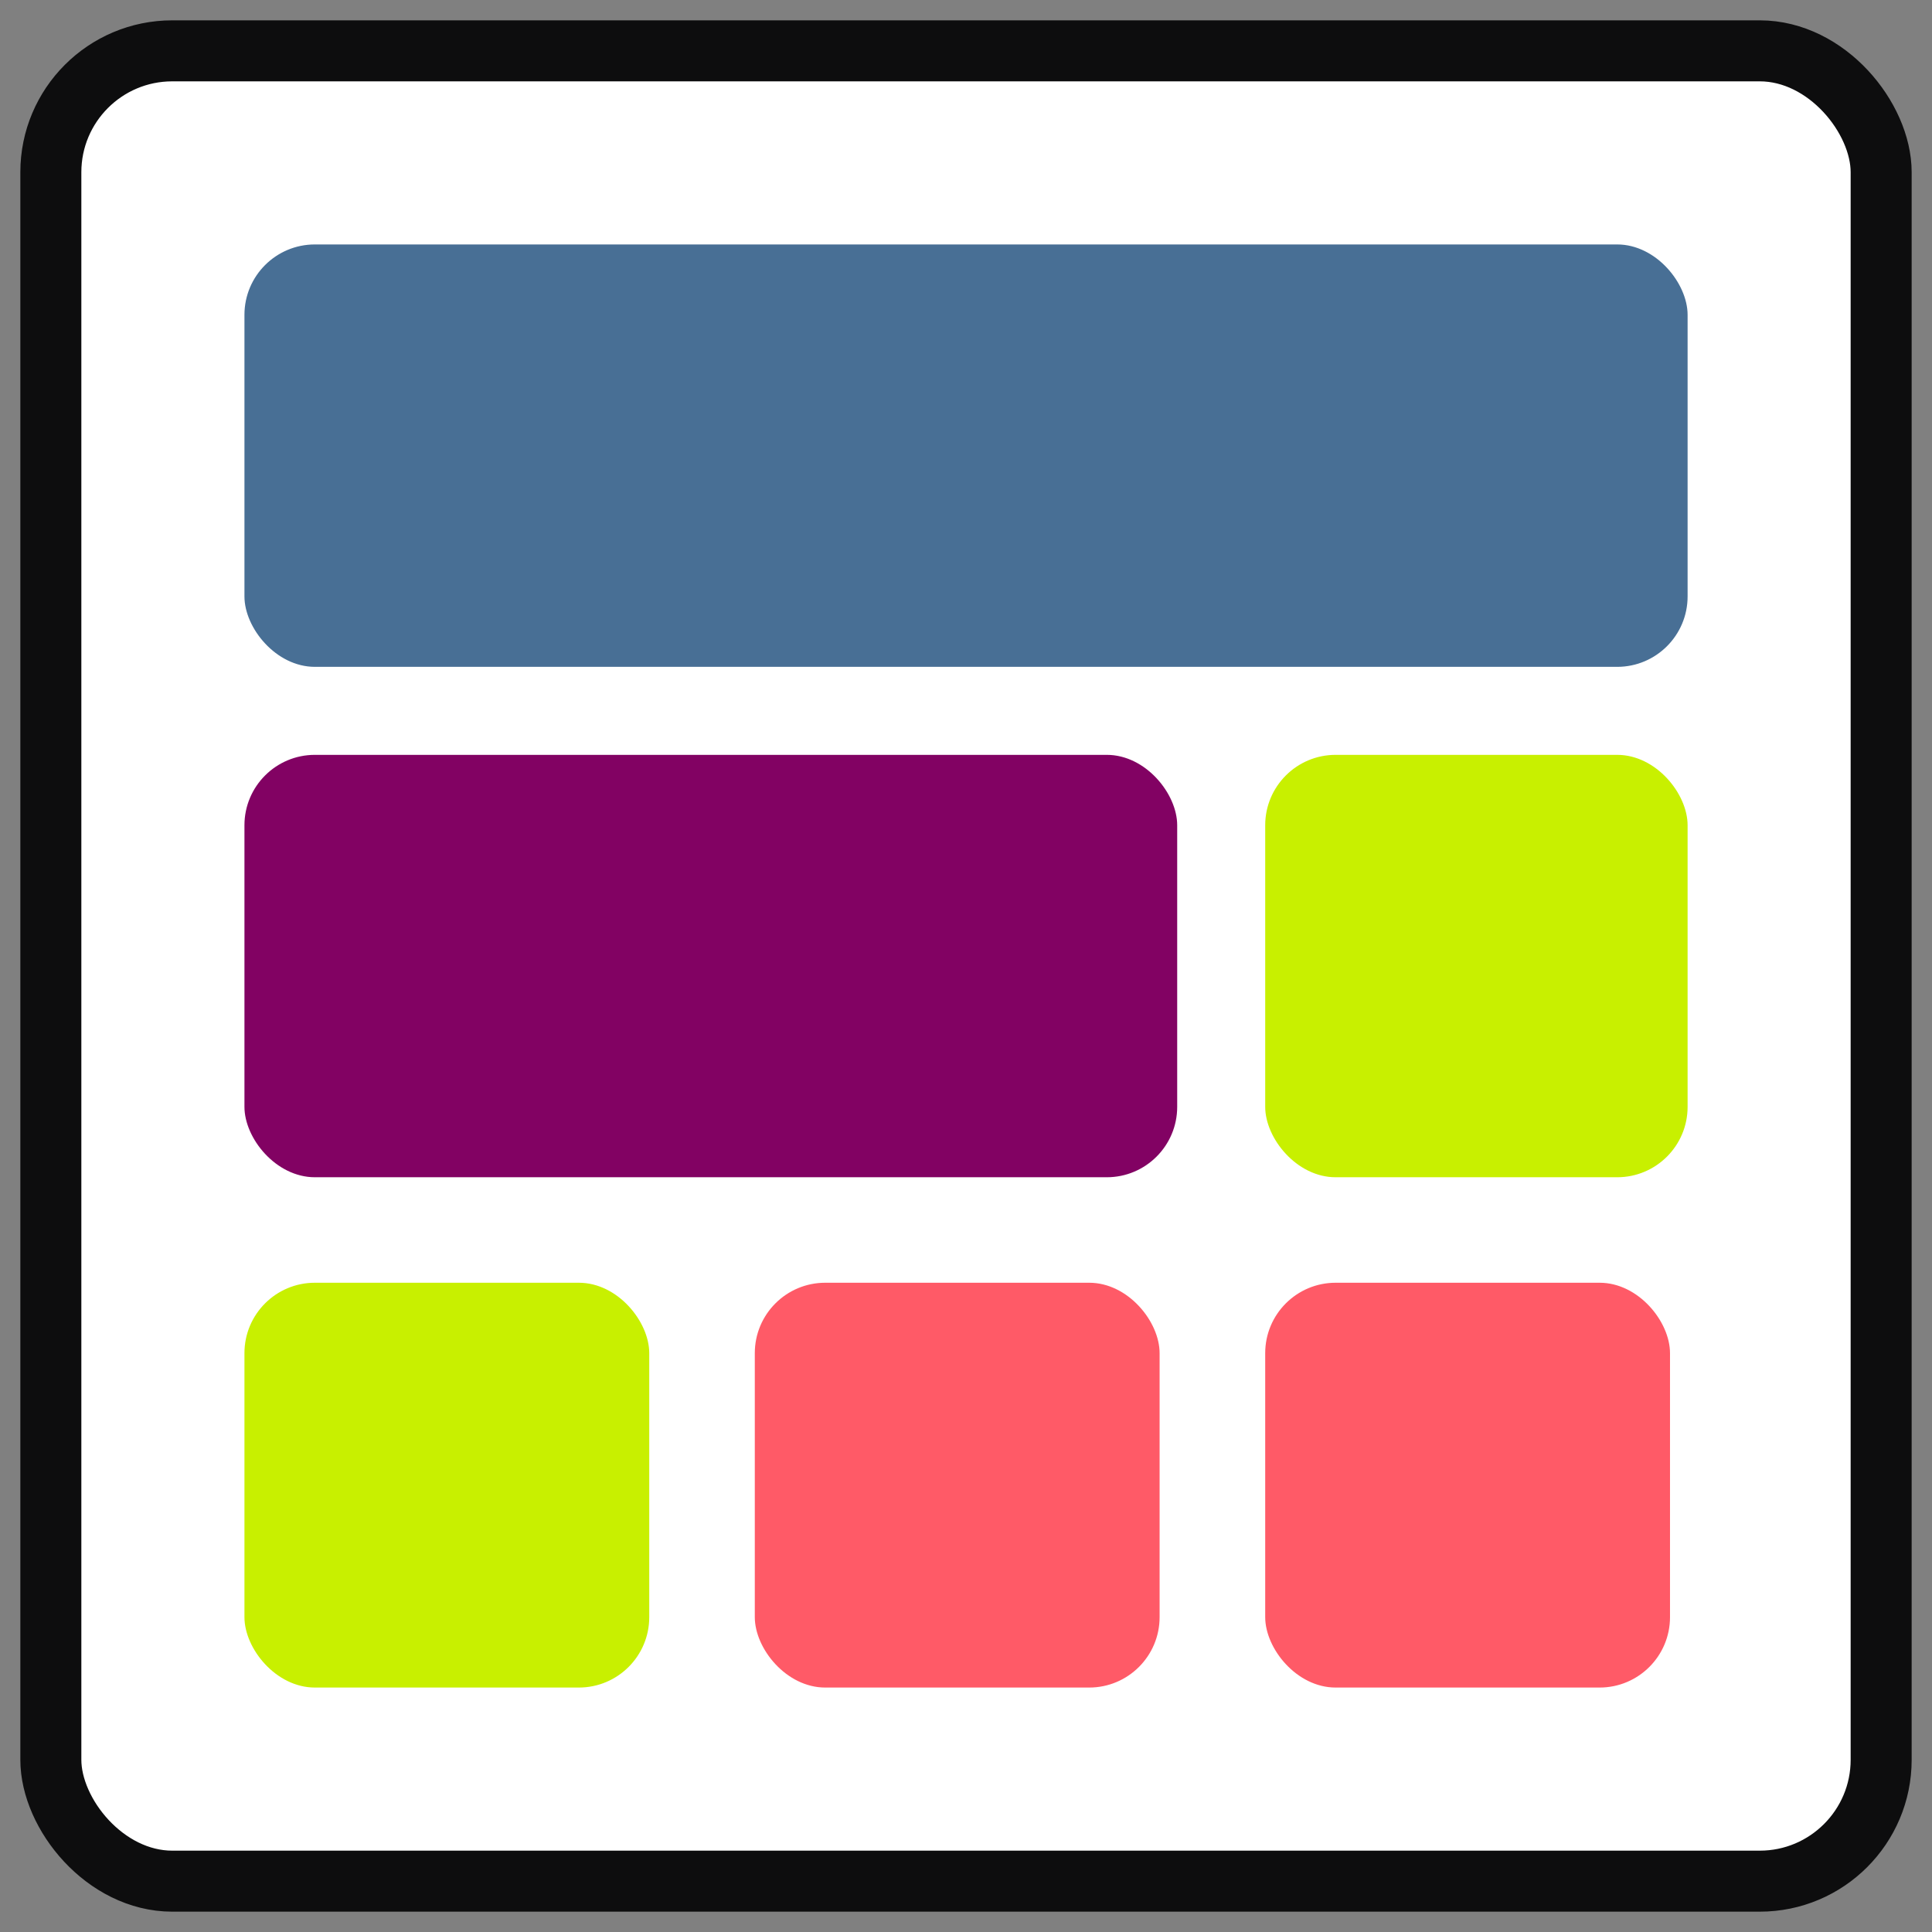
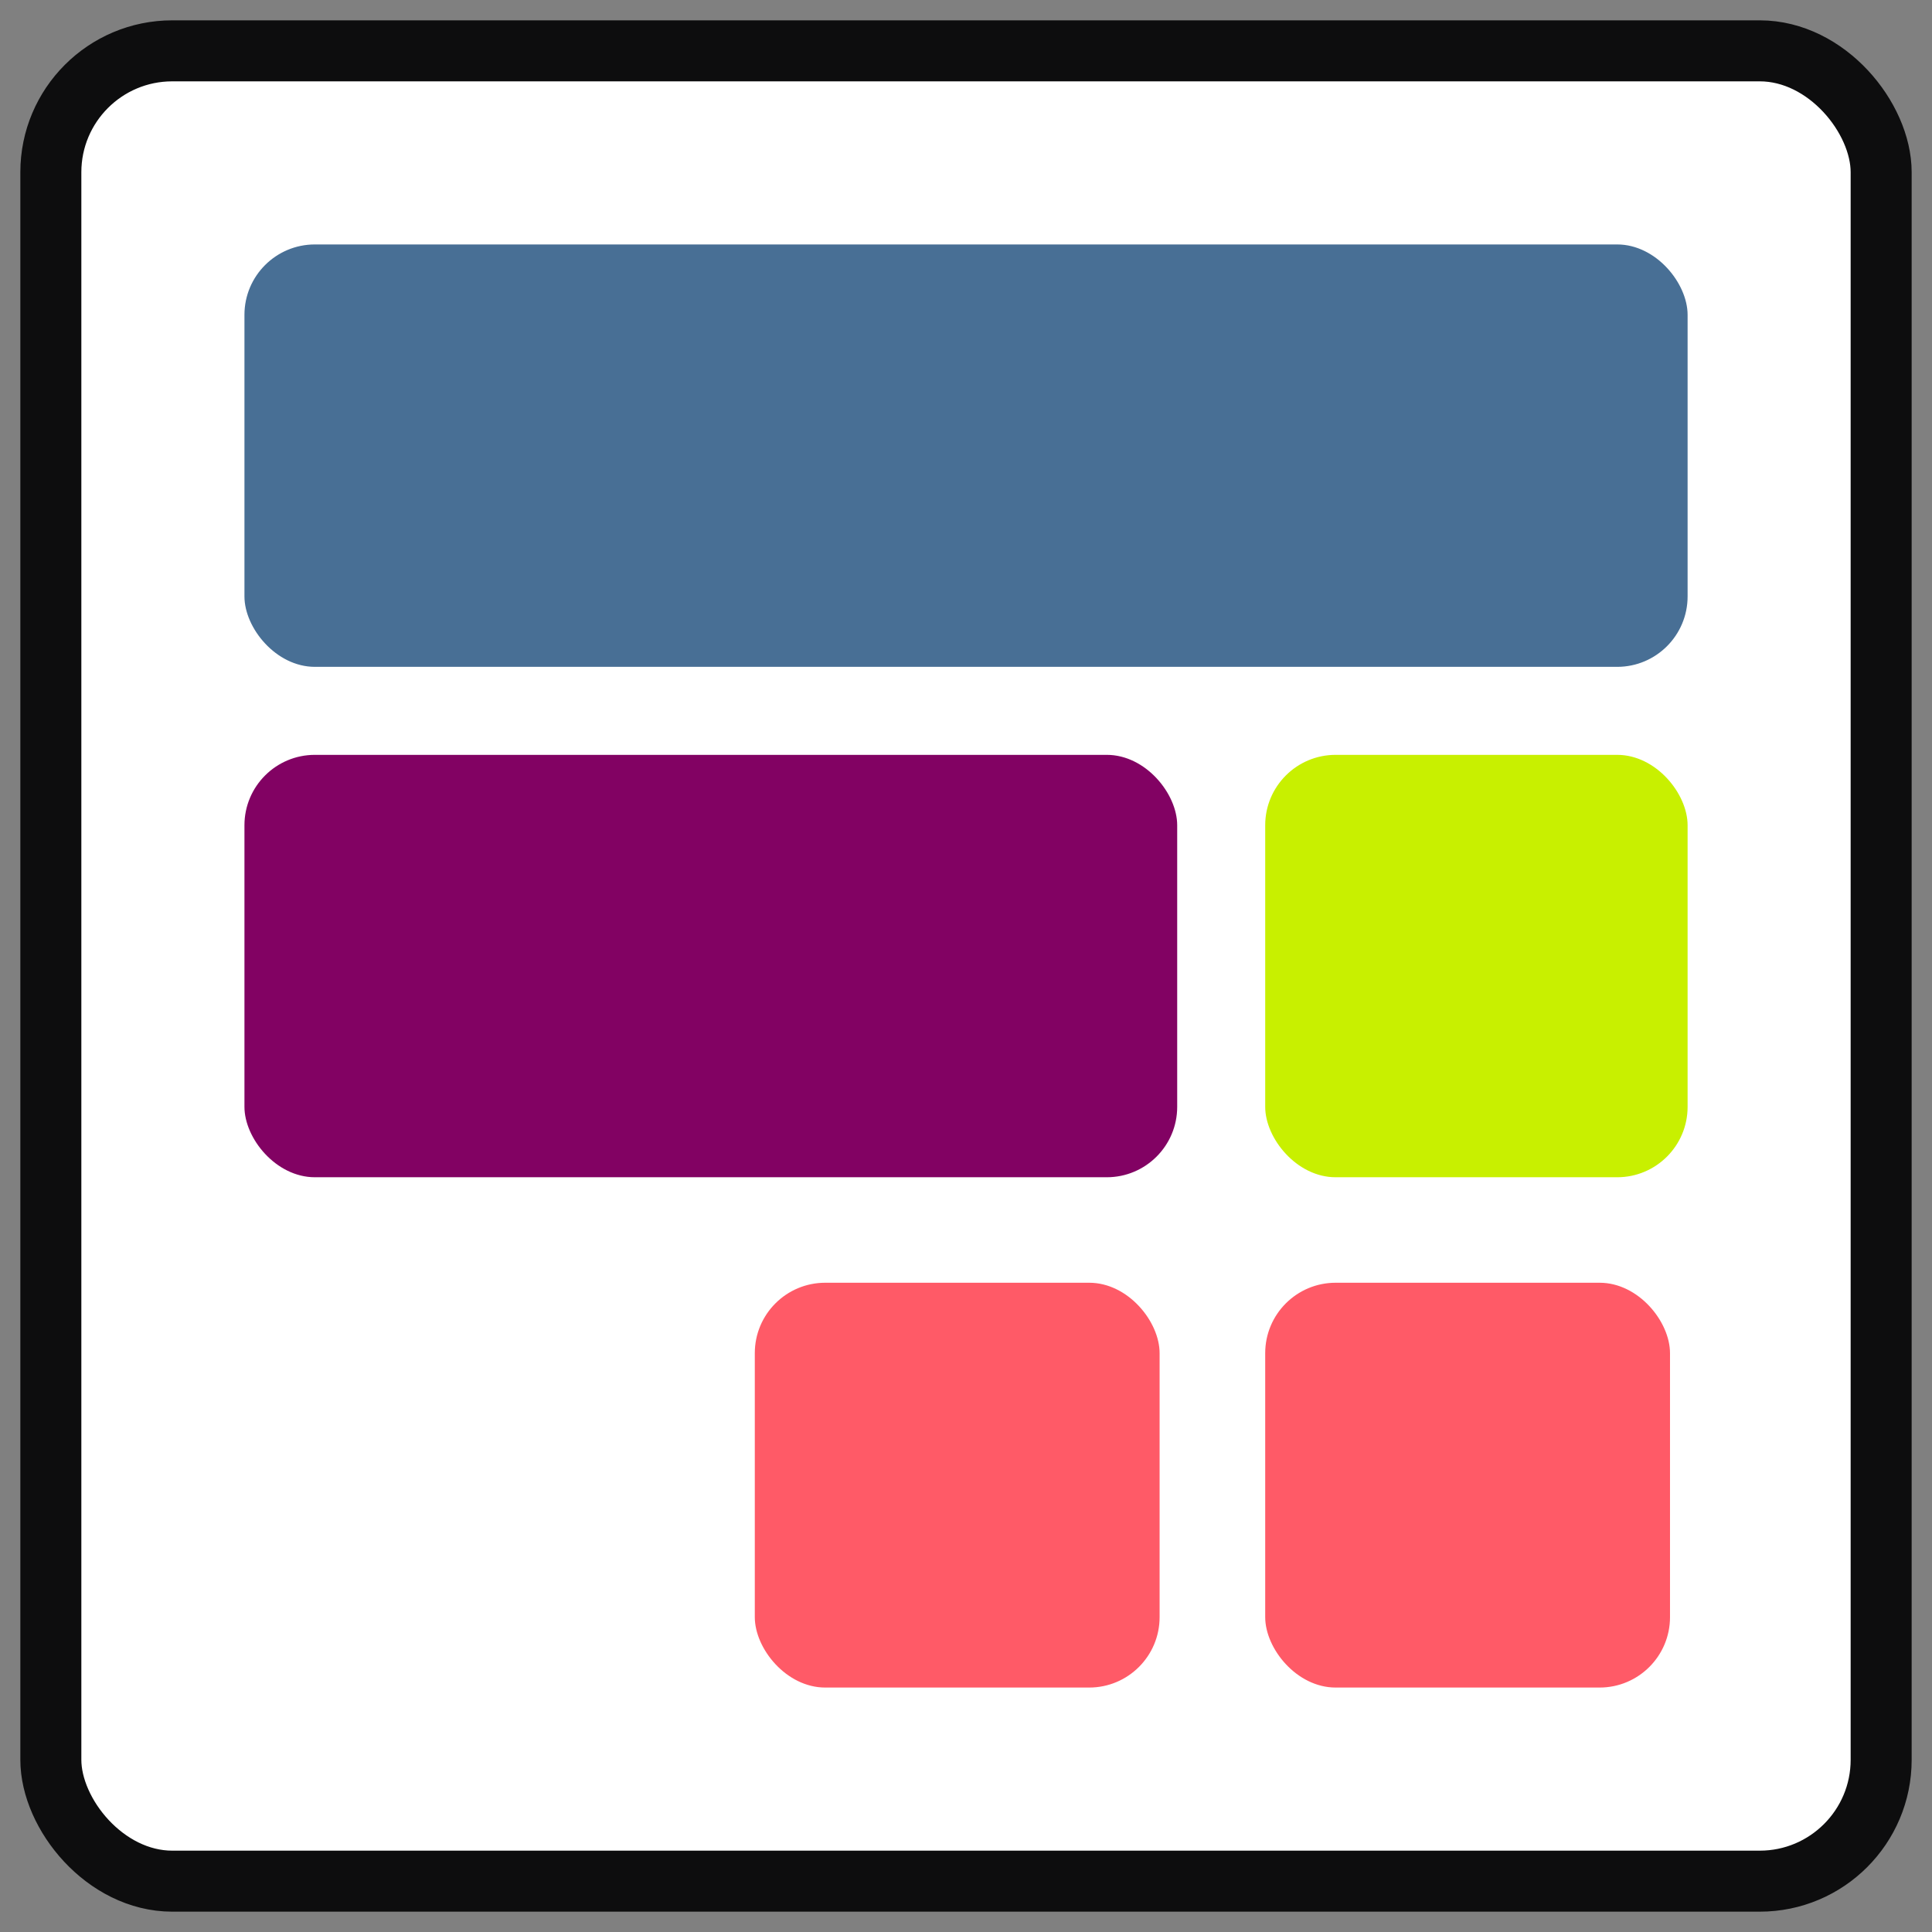
<svg xmlns="http://www.w3.org/2000/svg" width="38" height="38" viewBox="0 0 38 38" fill="none">
  <rect x="0" y="0" width="38" height="38" fill="#808080" stroke="none" />
  <rect x="1" y="1" width="36" height="36" rx="2.388" fill="white" />
  <rect x="1" y="1" width="36" height="36" rx="2.388" stroke="#0D0D0E" stroke-width="1.2" />
-   <rect x="4.808" y="25.23" width="7.962" height="7.962" rx="1.385" fill="#C8F000" />
  <rect x="14.846" y="25.23" width="7.962" height="7.962" rx="1.385" fill="#FF5A67" />
  <rect x="24.885" y="25.23" width="7.962" height="7.962" rx="1.385" fill="#FF5A67" />
  <rect x="4.808" y="4.808" width="28.385" height="8.308" rx="1.385" fill="#486F95" />
  <rect x="4.808" y="14.847" width="18.346" height="8.308" rx="1.385" fill="#820263" />
  <rect x="24.885" y="14.847" width="8.308" height="8.308" rx="1.385" fill="#C8F000" />
</svg>